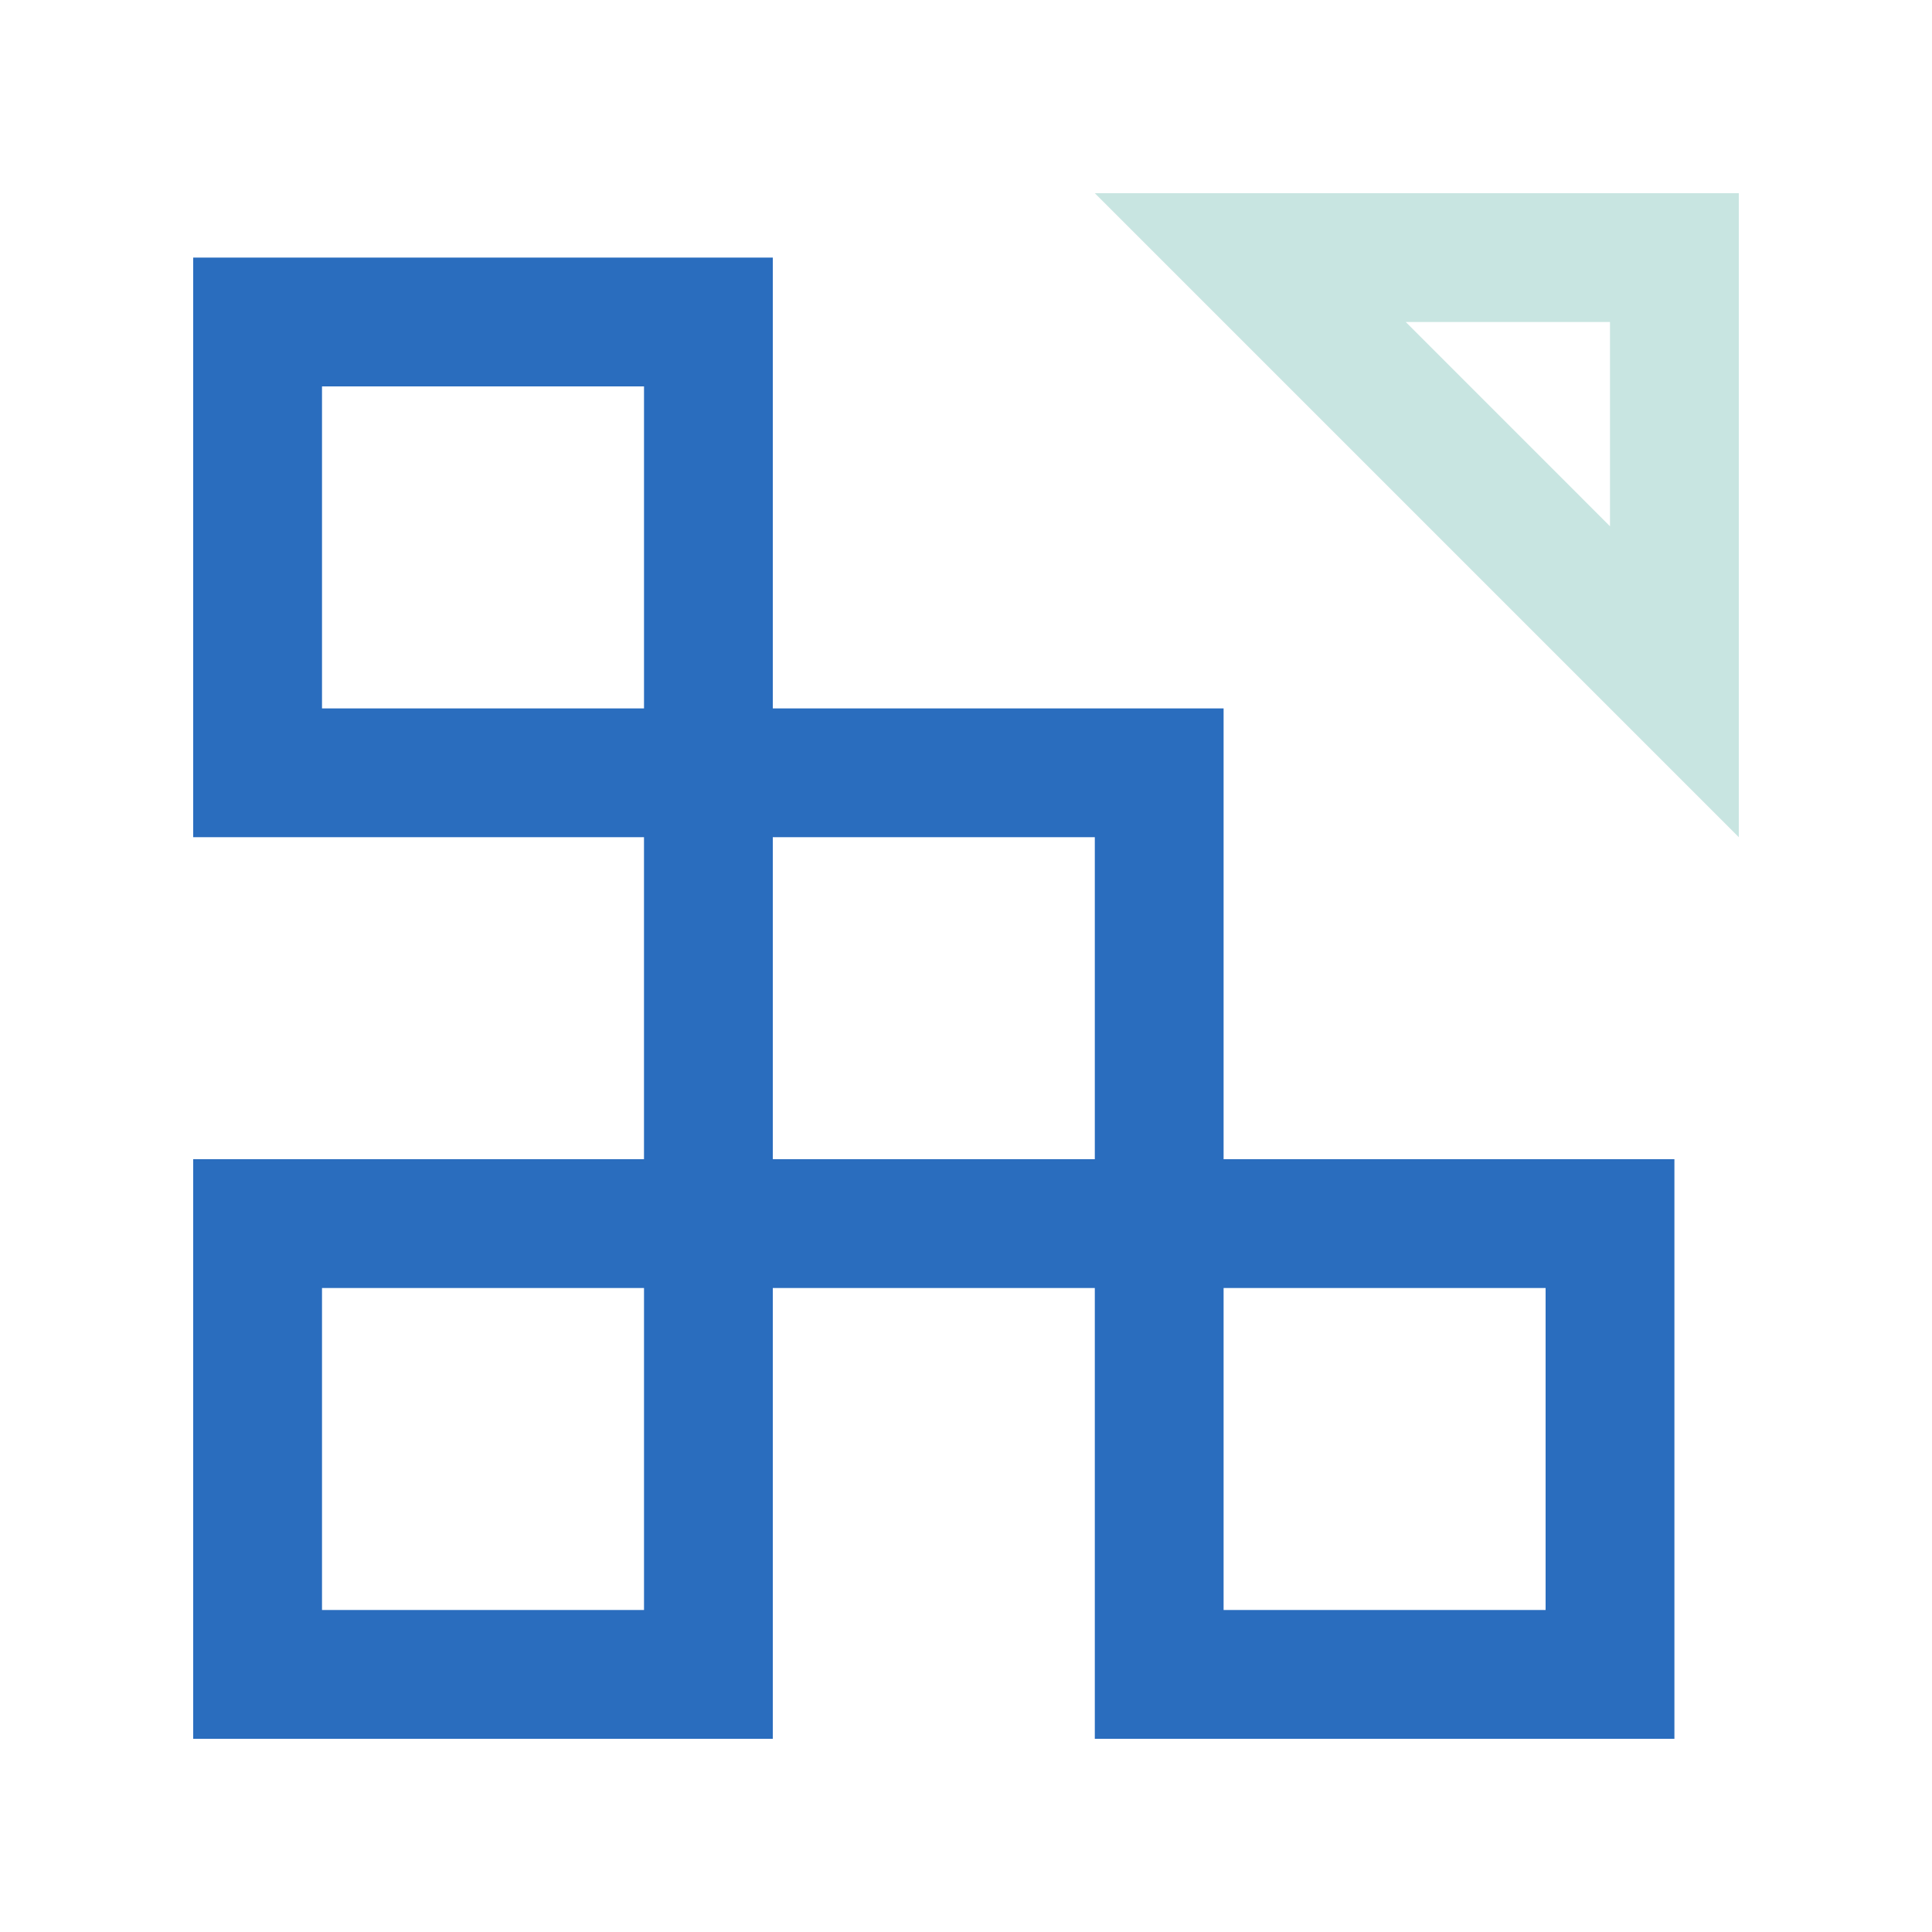
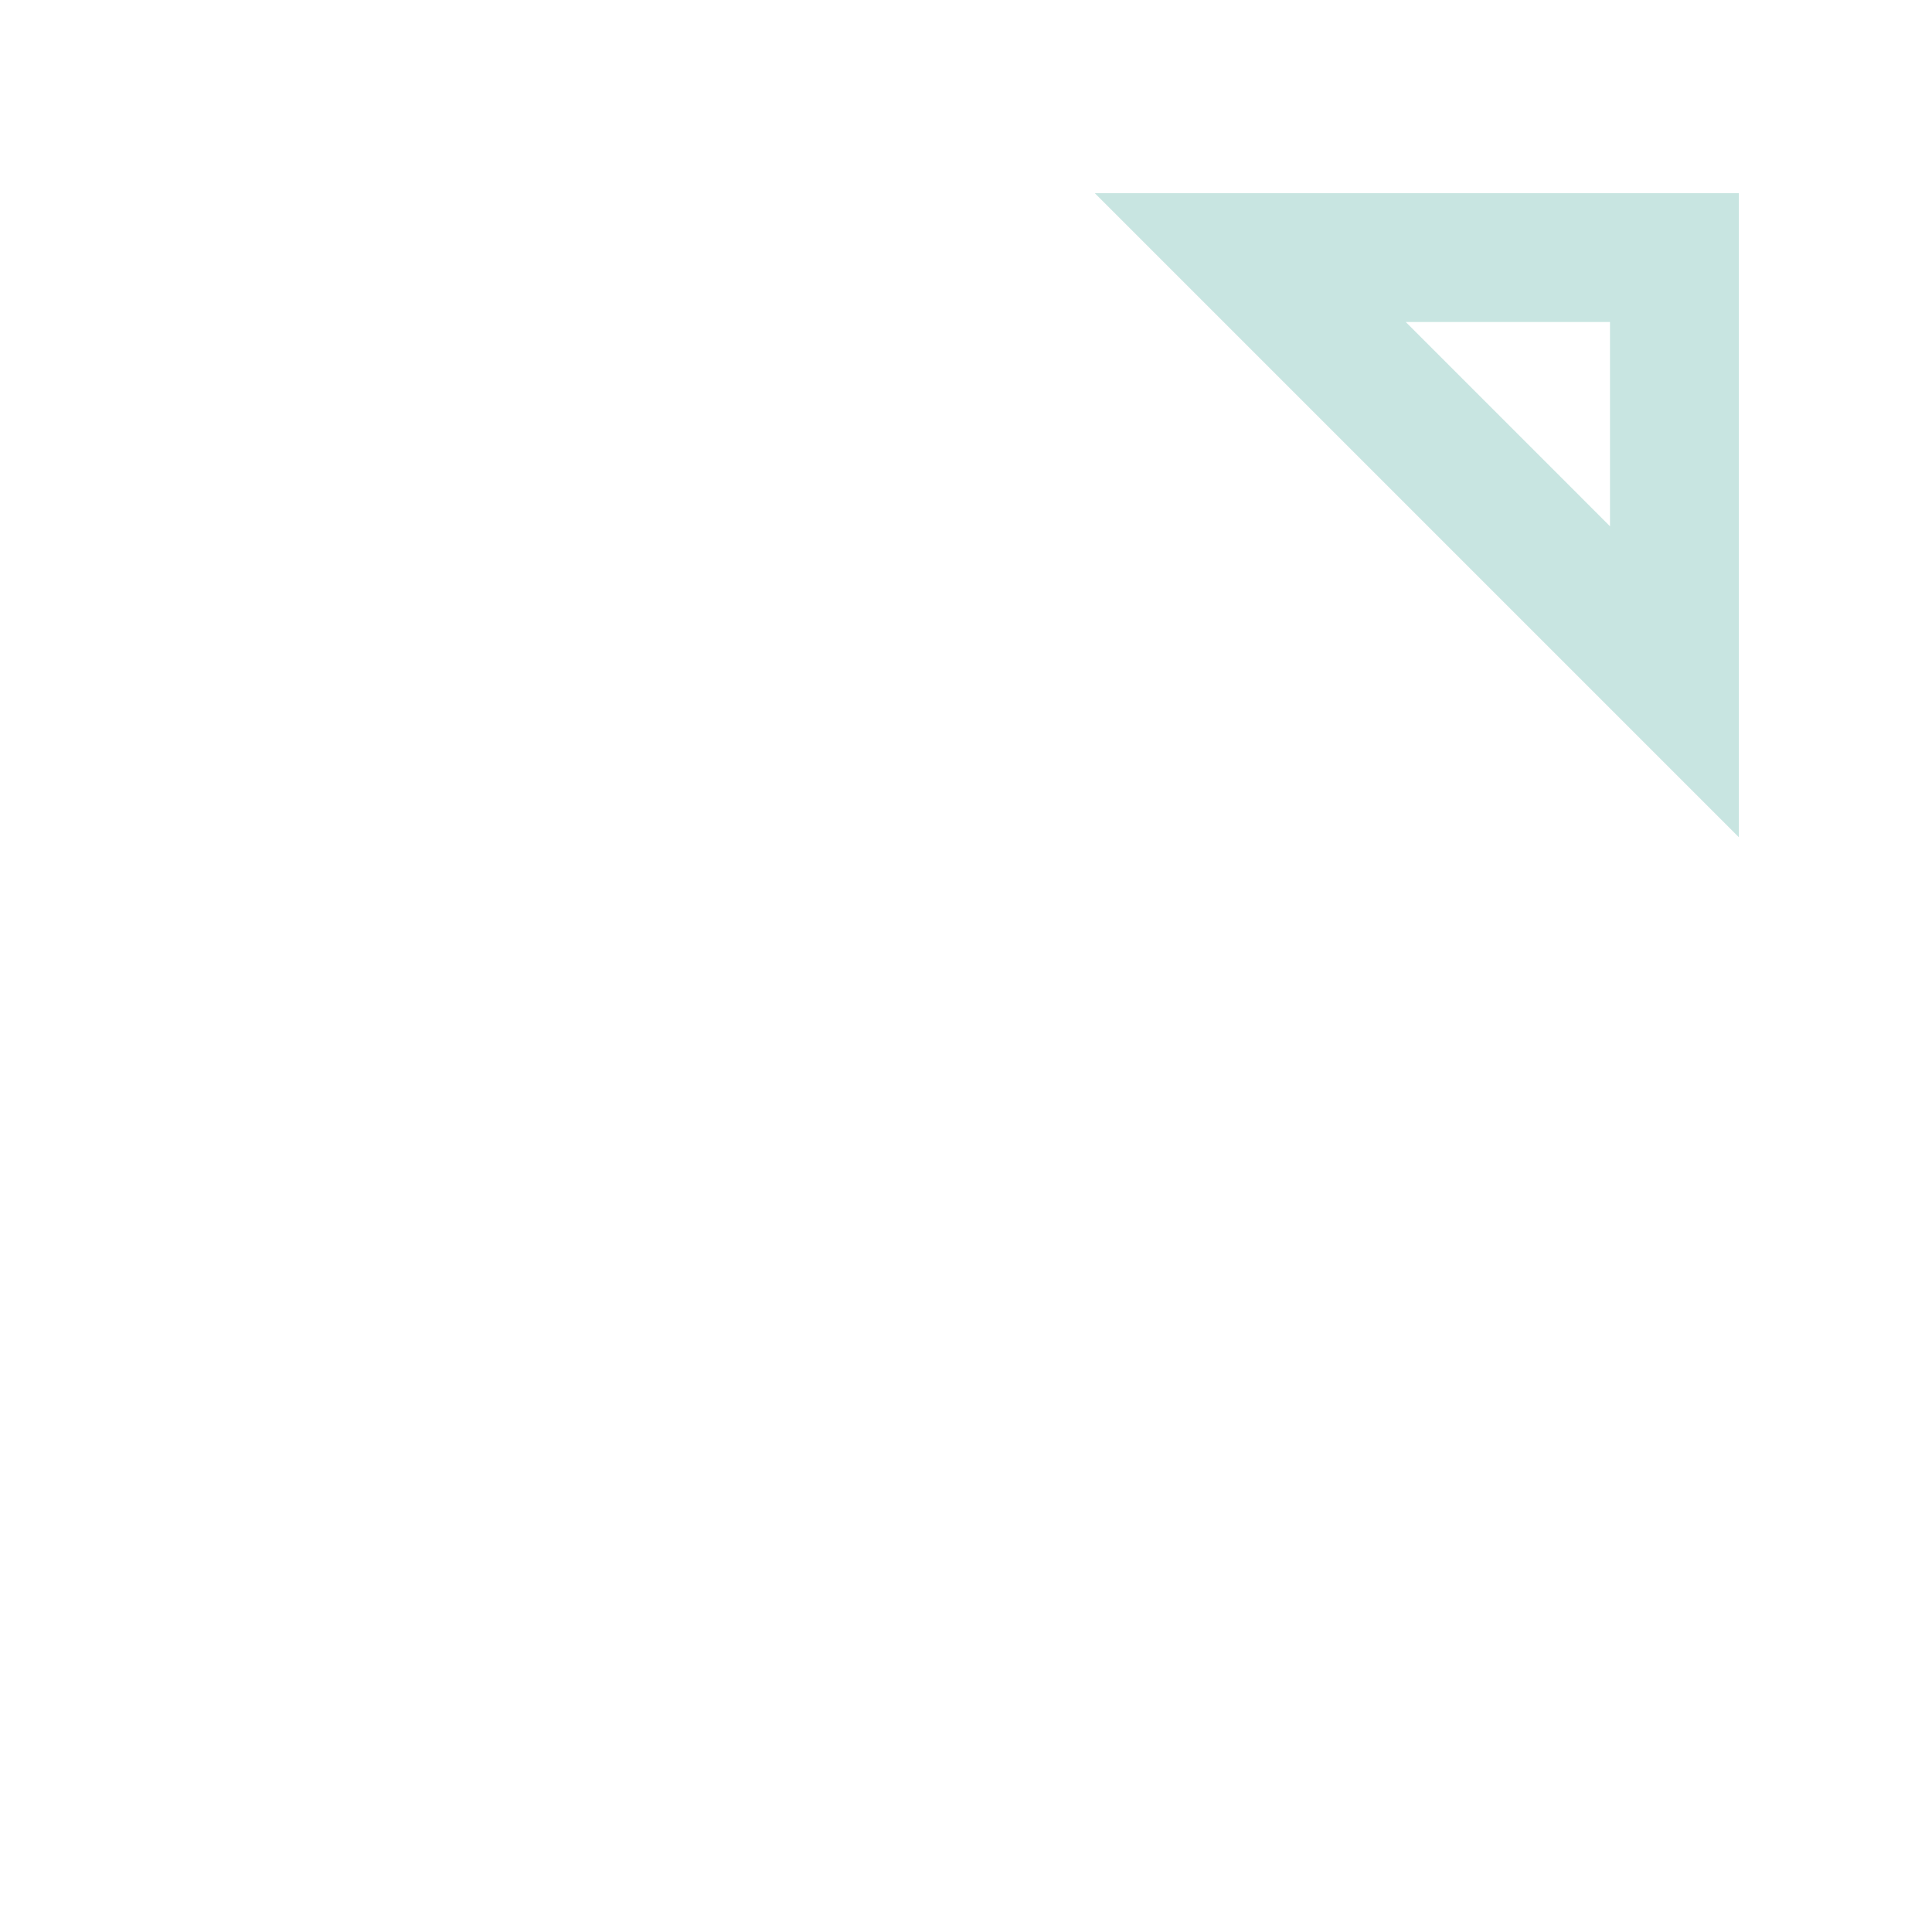
<svg xmlns="http://www.w3.org/2000/svg" version="1" viewBox="0 0 100 100" id="abstract">
  <path fill="#c8e5e1" d="M56.667 10 90 43.333V10H56.667zm26.666 17.24L72.762 16.667h10.571V27.24z" class="color8bc34a svgShape" />
-   <path fill="#2a6dbe" d="M63.333 60V36.667H40V13.333H10v30h23.333V60H10v30h30V66.667h16.667V90h30V60H63.333zM33.334 83.333H16.667V66.667h16.667v16.666zm0-46.666H16.667V20h16.667v16.667zM56.667 60H40V43.333h16.667V60zM80 83.333H63.333V66.667H80v16.666z" class="color263238 svgShape" />
</svg>